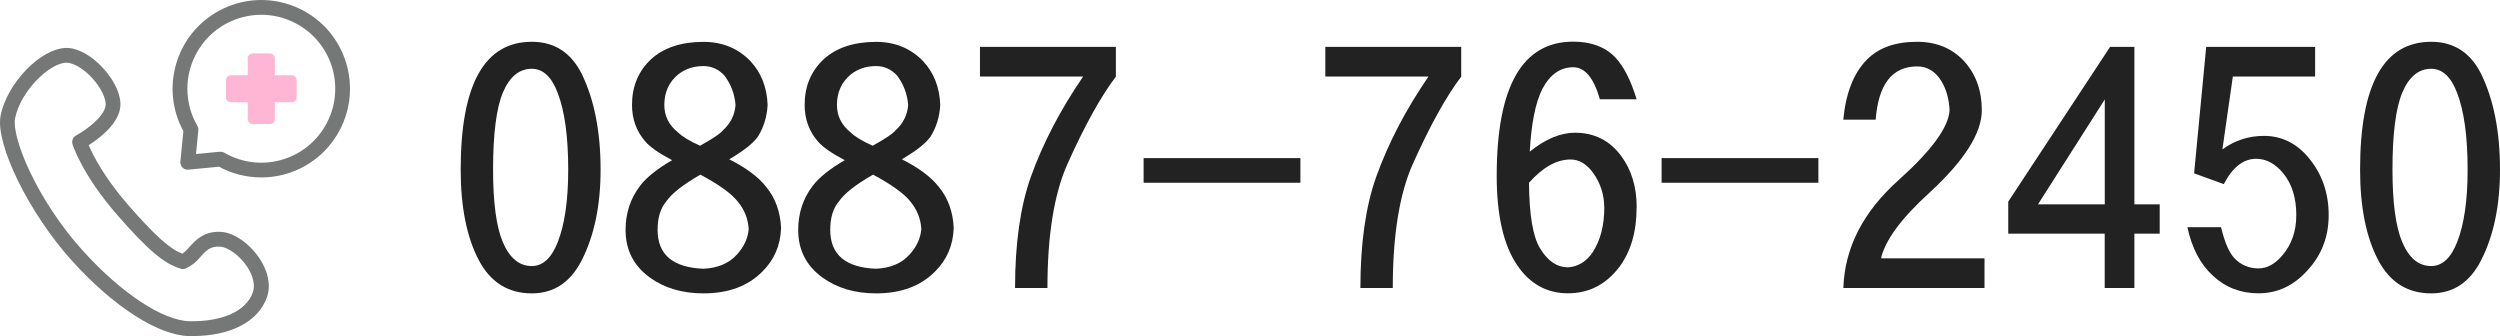
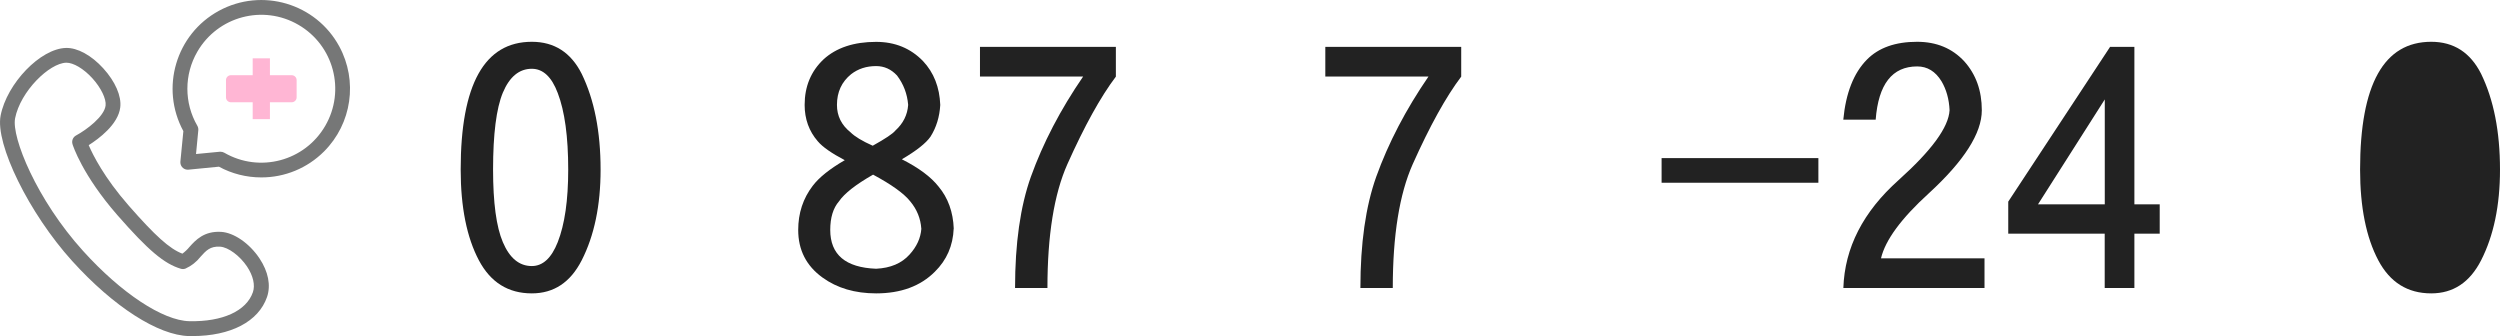
<svg xmlns="http://www.w3.org/2000/svg" id="_レイヤー_2" data-name="レイヤー 2" viewBox="0 0 361.31 48.57">
  <defs>
    <style>
      .cls-1 {
        fill: #222;
      }

      .cls-1, .cls-2, .cls-3 {
        stroke-width: 0px;
      }

      .cls-2 {
        fill: #767777;
      }

      .cls-4 {
        isolation: isolate;
      }

      .cls-3 {
        fill: #ffb6d4;
      }
    </style>
  </defs>
  <g id="_レイヤー_2-2" data-name="レイヤー 2">
    <g>
      <g id="_グループ_345" data-name="グループ 345">
        <path id="_パス_1444" data-name="パス 1444" class="cls-2" d="M37.75,25.64c-2.14,0-4.24-.53-6.11-1.55l-4.4.43c-.59.06-1.11-.37-1.17-.96,0-.07,0-.14,0-.21l.43-4.4c-3.38-6.22-1.08-14.01,5.14-17.39,6.22-3.38,14.01-1.08,17.39,5.14,2.71,4.99,1.82,11.17-2.2,15.19h0c-2.41,2.41-5.67,3.76-9.08,3.75M31.87,21.93c.19,0,.37.05.54.14,5.11,2.96,11.64,1.22,14.6-3.89,2.96-5.11,1.22-11.64-3.89-14.6-5.11-2.96-11.64-1.22-14.6,3.89-1.92,3.31-1.92,7.4,0,10.71.11.19.16.42.14.64l-.33,3.44,3.44-.33s.07,0,.1,0" />
        <rect id="_長方形_220" data-name="長方形 220" class="cls-3" x="36.52" y="8.43" width="2.49" height="8.79" />
-         <path id="_パス_1445" data-name="パス 1445" class="cls-3" d="M39.01,17.93h-2.49c-.39,0-.71-.32-.71-.71v-8.79c0-.39.32-.71.71-.71h2.49c.39,0,.71.32.71.71v8.79c0,.39-.32.71-.71.71M37.23,16.5h1.06v-7.37h-1.06v7.37Z" />
        <rect id="_長方形_221" data-name="長方形 221" class="cls-3" x="33.37" y="11.58" width="8.79" height="2.49" />
        <path id="_パス_1446" data-name="パス 1446" class="cls-3" d="M42.16,14.78h-8.79c-.39,0-.71-.32-.71-.71v-2.49c0-.39.32-.71.71-.71h8.79c.39,0,.71.32.71.71v2.49c0,.39-.32.71-.71.71M34.08,13.36h7.37v-1.06h-7.37v1.06Z" />
        <path id="_パス_1447" data-name="パス 1447" class="cls-2" d="M27.78,48.57c-.15,0-.3,0-.45,0-4.45-.09-10.93-4.25-16.91-10.86C4.2,30.83-.72,20.82.09,16.7H.09C1,12.05,5.85,7.02,9.53,6.93c1.65-.05,3.68,1.06,5.39,2.94,1.74,1.91,2.66,4.03,2.46,5.65-.3,2.47-3.11,4.54-4.56,5.46.61,1.43,2.25,4.7,5.78,8.73,3.82,4.36,5.92,6.26,7.76,6.95.38-.28.73-.61,1.03-.98.88-.98,2.1-2.31,4.56-2.17,1.86.11,4.09,1.65,5.55,3.83,1.28,1.92,1.67,3.91,1.09,5.59-1.23,3.55-5.25,5.64-10.79,5.64M2.18,17.11h0c-.53,2.72,3.11,11.74,9.82,19.15,5.51,6.1,11.54,10.08,15.37,10.16,4.79.1,8.24-1.47,9.18-4.19.35-1.02.04-2.37-.84-3.7-1.05-1.57-2.73-2.81-3.9-2.88-1.44-.09-2.03.57-2.84,1.47-.57.73-1.31,1.31-2.15,1.69-.22.09-.46.1-.69.03-2.39-.71-4.7-2.65-9.14-7.72-5.08-5.8-6.46-10.1-6.51-10.28-.15-.49.06-1.02.51-1.26,1.55-.84,4.08-2.75,4.27-4.32.12-.96-.67-2.59-1.92-3.96-1.26-1.38-2.74-2.25-3.76-2.24-2.45.06-6.63,4.13-7.4,8.04" />
      </g>
      <g class="cls-4">
        <path class="cls-1" d="M86.8,24.51c0,5.17-.91,9.54-2.73,13.11-1.63,3.19-4.03,4.78-7.21,4.78-3.41,0-5.96-1.59-7.65-4.78-1.75-3.31-2.63-7.68-2.63-13.11,0-12.31,3.43-18.47,10.28-18.47,3.25,0,5.65,1.54,7.21,4.63,1.82,3.74,2.73,8.35,2.73,13.84ZM82.12,24.51c0-4.74-.5-8.43-1.51-11.06-.88-2.34-2.13-3.51-3.75-3.51-1.82,0-3.22,1.15-4.19,3.46-.94,2.27-1.41,5.98-1.41,11.11,0,4.78.47,8.27,1.41,10.48.98,2.31,2.37,3.46,4.19,3.46,1.59,0,2.84-1.15,3.75-3.46,1.01-2.57,1.51-6.06,1.51-10.48Z" />
-         <path class="cls-1" d="M112.88,33.04c-.1,2.47-1.01,4.55-2.73,6.24-2.08,2.08-4.91,3.12-8.48,3.12-3.05,0-5.64-.76-7.75-2.29-2.34-1.69-3.51-3.98-3.51-6.87,0-2.44.7-4.56,2.1-6.39.91-1.2,2.45-2.44,4.63-3.7-1.92-1.01-3.22-1.92-3.9-2.73-1.27-1.46-1.9-3.22-1.9-5.26,0-2.66.91-4.86,2.73-6.58,1.85-1.69,4.39-2.53,7.6-2.53,2.73,0,4.99.93,6.78,2.78,1.56,1.66,2.39,3.77,2.49,6.34-.1,1.72-.57,3.25-1.41,4.58-.65.94-2.03,2.03-4.14,3.27,2.44,1.23,4.21,2.55,5.31,3.95,1.36,1.63,2.1,3.66,2.19,6.09ZM108.2,33.04c-.1-1.46-.63-2.78-1.61-3.95-.91-1.14-2.7-2.42-5.36-3.85-2.5,1.43-4.14,2.71-4.92,3.85-.85.98-1.27,2.36-1.27,4.14,0,3.57,2.21,5.44,6.63,5.61,2.08-.1,3.69-.78,4.83-2.05,1.04-1.14,1.61-2.39,1.71-3.75ZM106.3,15.15c-.13-1.59-.67-3-1.61-4.24-.85-.91-1.85-1.36-3.02-1.36-1.4,0-2.6.39-3.61,1.17-1.36,1.1-2.05,2.58-2.05,4.44,0,1.59.65,2.91,1.95,3.95.62.62,1.69,1.27,3.22,1.95,1.82-1.01,2.91-1.74,3.27-2.19,1.14-1.04,1.75-2.27,1.85-3.7Z" />
        <path class="cls-1" d="M137.83,33.04c-.1,2.47-1.01,4.55-2.73,6.24-2.08,2.08-4.91,3.12-8.48,3.12-3.05,0-5.64-.76-7.75-2.29-2.34-1.69-3.51-3.98-3.51-6.87,0-2.44.7-4.56,2.1-6.39.91-1.2,2.45-2.44,4.63-3.7-1.92-1.01-3.22-1.92-3.9-2.73-1.27-1.46-1.9-3.22-1.9-5.26,0-2.66.91-4.86,2.73-6.58,1.85-1.69,4.39-2.53,7.6-2.53,2.73,0,4.99.93,6.78,2.78,1.56,1.66,2.39,3.77,2.49,6.34-.1,1.72-.57,3.25-1.41,4.58-.65.94-2.03,2.03-4.14,3.27,2.44,1.23,4.21,2.55,5.31,3.95,1.36,1.63,2.1,3.66,2.19,6.09ZM133.15,33.04c-.1-1.46-.63-2.78-1.61-3.95-.91-1.14-2.7-2.42-5.36-3.85-2.5,1.43-4.14,2.71-4.92,3.85-.85.98-1.27,2.36-1.27,4.14,0,3.57,2.21,5.44,6.63,5.61,2.08-.1,3.69-.78,4.83-2.05,1.04-1.14,1.61-2.39,1.71-3.75ZM131.25,15.15c-.13-1.59-.67-3-1.61-4.24-.85-.91-1.85-1.36-3.02-1.36-1.4,0-2.6.39-3.61,1.17-1.36,1.1-2.05,2.58-2.05,4.44,0,1.59.65,2.91,1.95,3.95.62.62,1.69,1.27,3.22,1.95,1.82-1.01,2.91-1.74,3.27-2.19,1.14-1.04,1.75-2.27,1.85-3.7Z" />
        <path class="cls-1" d="M161.28,11.06c-2.21,2.92-4.55,7.15-7.02,12.67-1.92,4.32-2.88,10.28-2.88,17.89h-4.68c0-6.43.76-11.79,2.29-16.08,1.75-4.87,4.27-9.7,7.55-14.48h-14.91v-4.29h19.64v4.29Z" />
-         <path class="cls-1" d="M187.94,26.41h-22.66v-3.56h22.66v3.56Z" />
        <path class="cls-1" d="M211.19,11.06c-2.21,2.92-4.55,7.15-7.02,12.67-1.92,4.32-2.88,10.28-2.88,17.89h-4.68c0-6.43.76-11.79,2.29-16.08,1.75-4.87,4.27-9.7,7.55-14.48h-14.91v-4.29h19.64v4.29Z" />
-         <path class="cls-1" d="M236.53,29.97c0,3.57-.86,6.48-2.58,8.72-1.92,2.47-4.37,3.7-7.36,3.7s-5.49-1.35-7.31-4.05c-1.98-2.89-2.97-7.2-2.97-12.92,0-12.93,3.69-19.4,11.06-19.4,2.6,0,4.63.76,6.09,2.29,1.2,1.27,2.23,3.28,3.07,6.04h-5.31c-.88-3.09-2.16-4.63-3.85-4.63-1.88,0-3.38,1.06-4.48,3.17-.98,1.95-1.58,4.96-1.8,9.02,2.27-1.82,4.45-2.73,6.53-2.73,2.79,0,5.02,1.12,6.68,3.36,1.49,2.02,2.24,4.48,2.24,7.41ZM231.85,29.97c0-1.79-.52-3.43-1.56-4.92-.94-1.33-2.05-2-3.31-2-2.02,0-4.01,1.12-6,3.36.03,4.68.57,7.85,1.61,9.5,1.07,1.79,2.4,2.7,4,2.73,1.46-.1,2.65-.81,3.56-2.14,1.14-1.72,1.71-3.9,1.71-6.53Z" />
        <path class="cls-1" d="M262.8,26.41h-22.66v-3.56h22.66v3.56Z" />
        <path class="cls-1" d="M286.83,41.62h-20.42c.19-5.82,2.86-11.02,7.99-15.6,4.78-4.29,7.23-7.65,7.36-10.09-.07-1.59-.46-2.99-1.17-4.19-.88-1.43-2.05-2.14-3.51-2.14-3.61,0-5.61,2.57-6,7.7h-4.68c.36-3.83,1.49-6.73,3.41-8.68,1.69-1.72,4.11-2.58,7.26-2.58,2.79,0,5.07.94,6.82,2.83,1.69,1.89,2.53,4.24,2.53,7.07,0,3.31-2.55,7.31-7.65,11.99-4,3.64-6.3,6.77-6.92,9.41h14.96v4.29Z" />
        <path class="cls-1" d="M312.13,33.77h-3.66v7.85h-4.29v-7.85h-13.94v-4.63l14.72-22.37h3.51v22.76h3.66v4.24ZM304.19,29.53v-15.16l-9.65,15.16h9.65Z" />
-         <path class="cls-1" d="M336.55,31.09c0,3.12-1.02,5.78-3.07,7.99-1.98,2.21-4.34,3.31-7.07,3.31-2.57,0-4.76-.84-6.58-2.53-1.82-1.66-3.05-4-3.7-7.02h4.87c.49,2.08,1.1,3.54,1.85,4.39.94,1.04,2.13,1.56,3.56,1.56,1.23,0,2.39-.63,3.46-1.9,1.33-1.56,2-3.49,2-5.8,0-2.47-.62-4.47-1.85-6-1.17-1.43-2.49-2.14-3.95-2.14-1.85,0-3.41,1.22-4.68,3.66l-4.29-1.56,1.75-18.28h15.74v4.29h-11.89l-1.51,10.53c1.79-1.3,3.79-1.95,6-1.95,2.5,0,4.61,1.01,6.34,3.02,2.01,2.34,3.02,5.15,3.02,8.43Z" />
-         <path class="cls-1" d="M361.31,24.51c0,5.17-.91,9.54-2.73,13.11-1.63,3.19-4.03,4.78-7.21,4.78-3.41,0-5.96-1.59-7.65-4.78-1.75-3.31-2.63-7.68-2.63-13.11,0-12.31,3.43-18.47,10.28-18.47,3.25,0,5.65,1.54,7.21,4.63,1.82,3.74,2.73,8.35,2.73,13.84ZM356.63,24.51c0-4.74-.5-8.43-1.51-11.06-.88-2.34-2.13-3.51-3.75-3.51-1.82,0-3.22,1.15-4.19,3.46-.94,2.27-1.41,5.98-1.41,11.11,0,4.78.47,8.27,1.41,10.48.98,2.31,2.37,3.46,4.19,3.46,1.59,0,2.84-1.15,3.75-3.46,1.01-2.57,1.51-6.06,1.51-10.48Z" />
+         <path class="cls-1" d="M361.31,24.51c0,5.17-.91,9.54-2.73,13.11-1.63,3.19-4.03,4.78-7.21,4.78-3.41,0-5.96-1.59-7.65-4.78-1.75-3.31-2.63-7.68-2.63-13.11,0-12.31,3.43-18.47,10.28-18.47,3.25,0,5.65,1.54,7.21,4.63,1.82,3.74,2.73,8.35,2.73,13.84ZM356.63,24.51Z" />
      </g>
    </g>
  </g>
</svg>